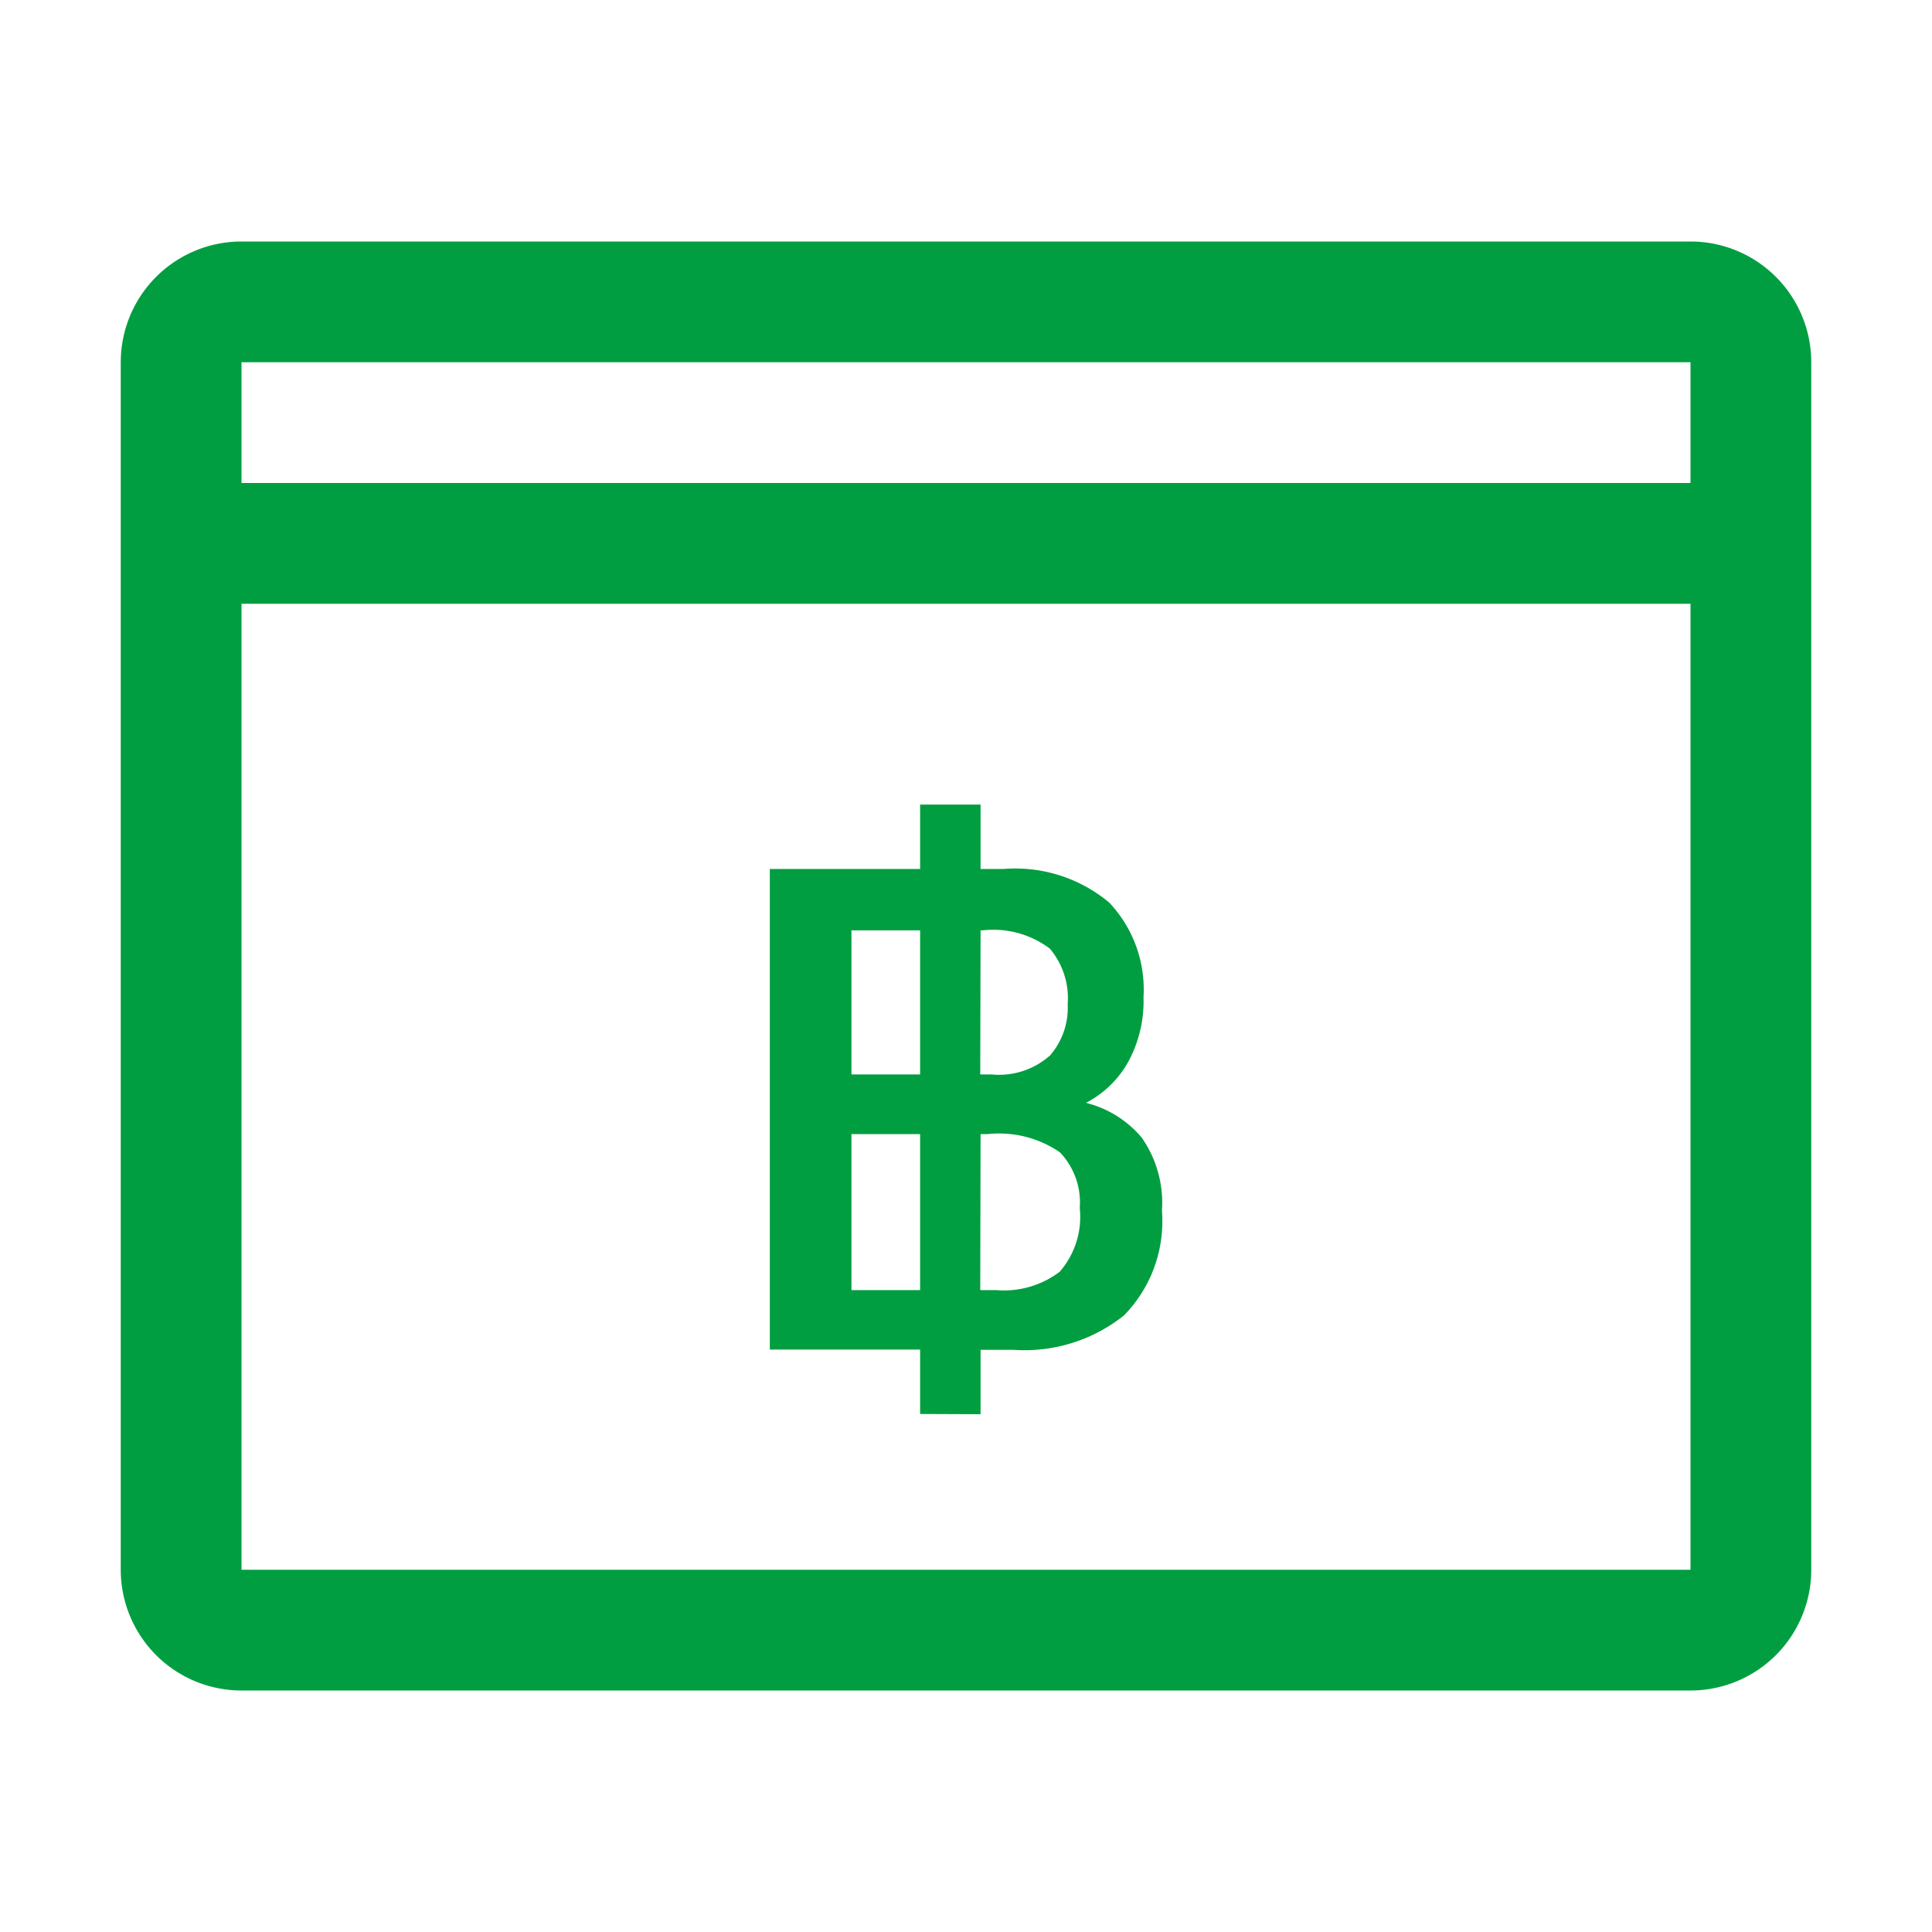
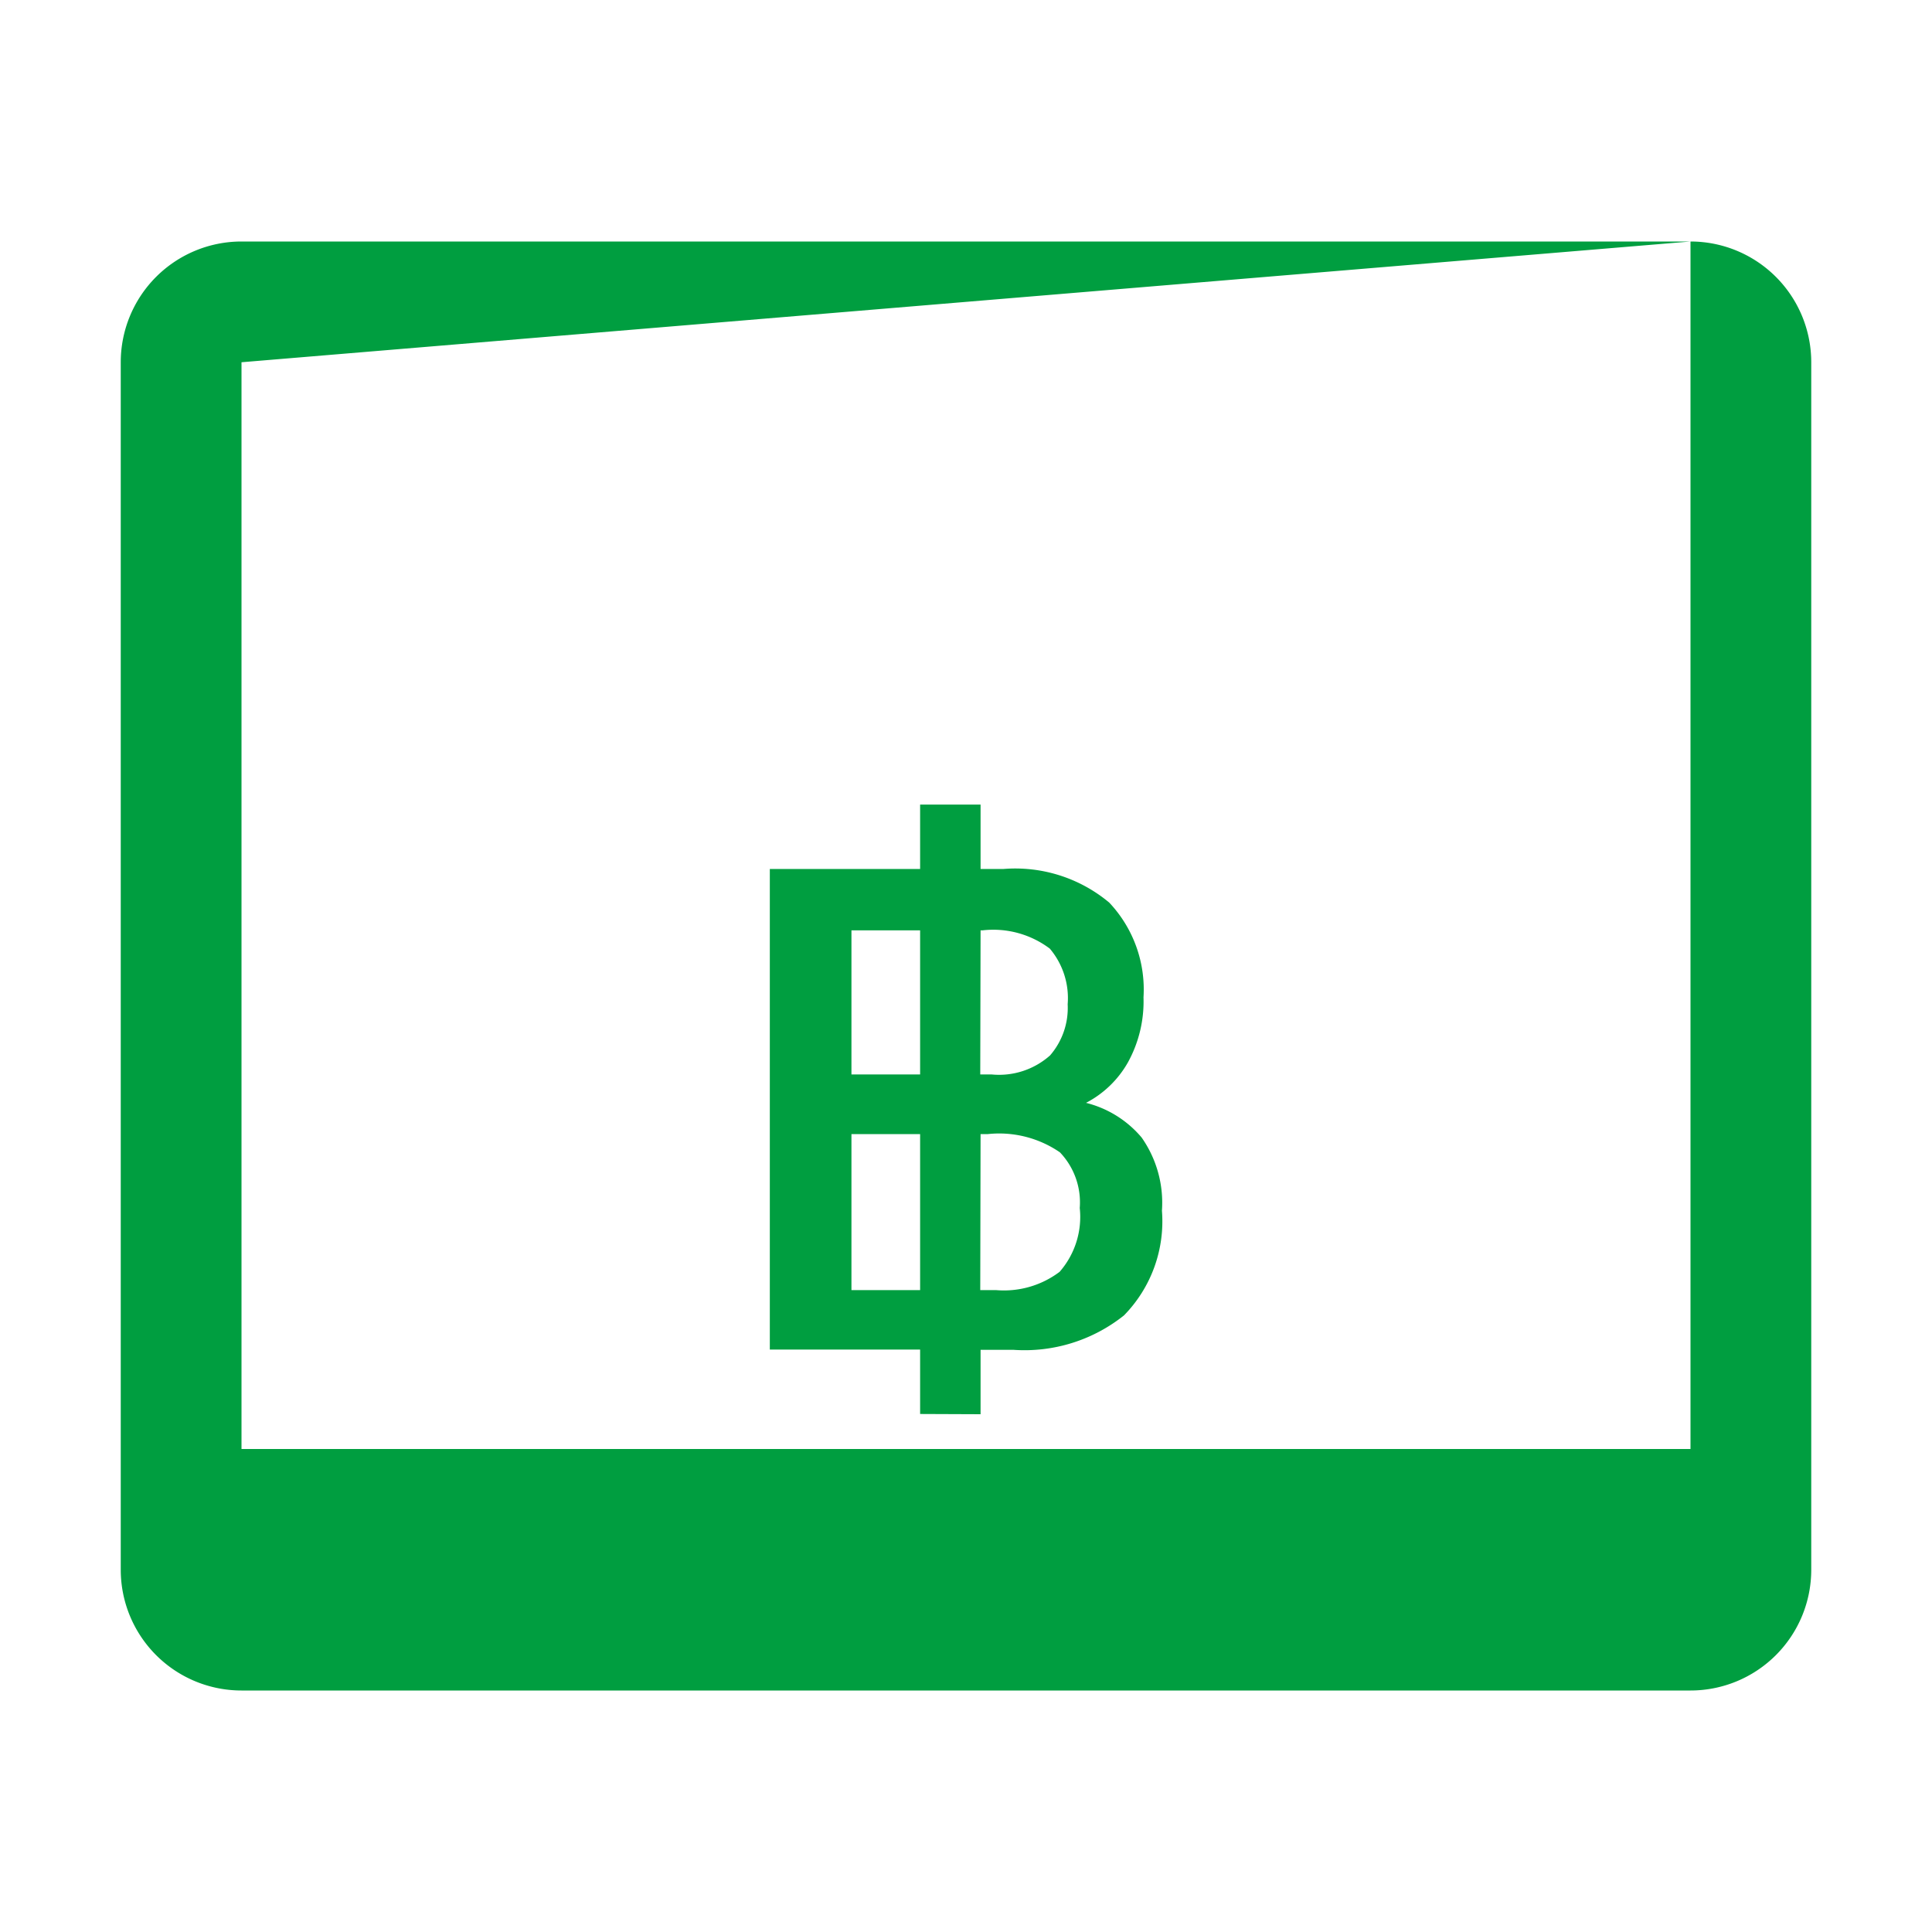
<svg xmlns="http://www.w3.org/2000/svg" width="24" height="24" viewBox="0 0 24 24">
-   <path data-name="Path 1746" d="M21.5 4h-18A1.5 1.5 0 0 0 2 5.5v15A1.5 1.5 0 0 0 3.5 22h18a1.5 1.5 0 0 0 1.5-1.5v-15A1.5 1.5 0 0 0 21.5 4zm0 1.5V7h-18V5.5zm-18 15v-12h18v12z" transform="translate(-.5 -1)" style="fill:#009e40" />
-   <path data-name="&lt;Transparent Rectangle&gt;" style="fill:none" d="M0 0h24v24H0z" />
+   <path data-name="Path 1746" d="M21.5 4h-18A1.5 1.5 0 0 0 2 5.5v15A1.5 1.5 0 0 0 3.5 22h18a1.5 1.5 0 0 0 1.5-1.5v-15A1.5 1.5 0 0 0 21.5 4zV7h-18V5.5zm-18 15v-12h18v12z" transform="translate(-.5 -1)" style="fill:#009e40" />
  <path data-name="Path 1747" d="M2.367 1.725v-.8H.5v-5.97h1.867v-.8h.751v.8H3.4a1.819 1.819 0 0 1 1.316.417 1.572 1.572 0 0 1 .426 1.177 1.569 1.569 0 0 1-.195.811 1.271 1.271 0 0 1-.519.5 1.321 1.321 0 0 1 .691.431 1.411 1.411 0 0 1 .252.909A1.67 1.67 0 0 1 4.9.5a1.98 1.98 0 0 1-1.374.428h-.408v.8zm-.853-4.218h.853v-1.79h-.853zm1.6 0h.139a.953.953 0 0 0 .728-.236.9.9 0 0 0 .219-.636.952.952 0 0 0-.222-.691 1.167 1.167 0 0 0-.834-.227h-.026zM1.514.186h.853v-1.938h-.853zm1.6 0h.195A1.148 1.148 0 0 0 4.1-.041a1.036 1.036 0 0 0 .25-.793.9.9 0 0 0-.246-.691 1.332 1.332 0 0 0-.895-.227h-.091z" transform="translate(9.063 15.84)" style="fill:#009e40" />
</svg>